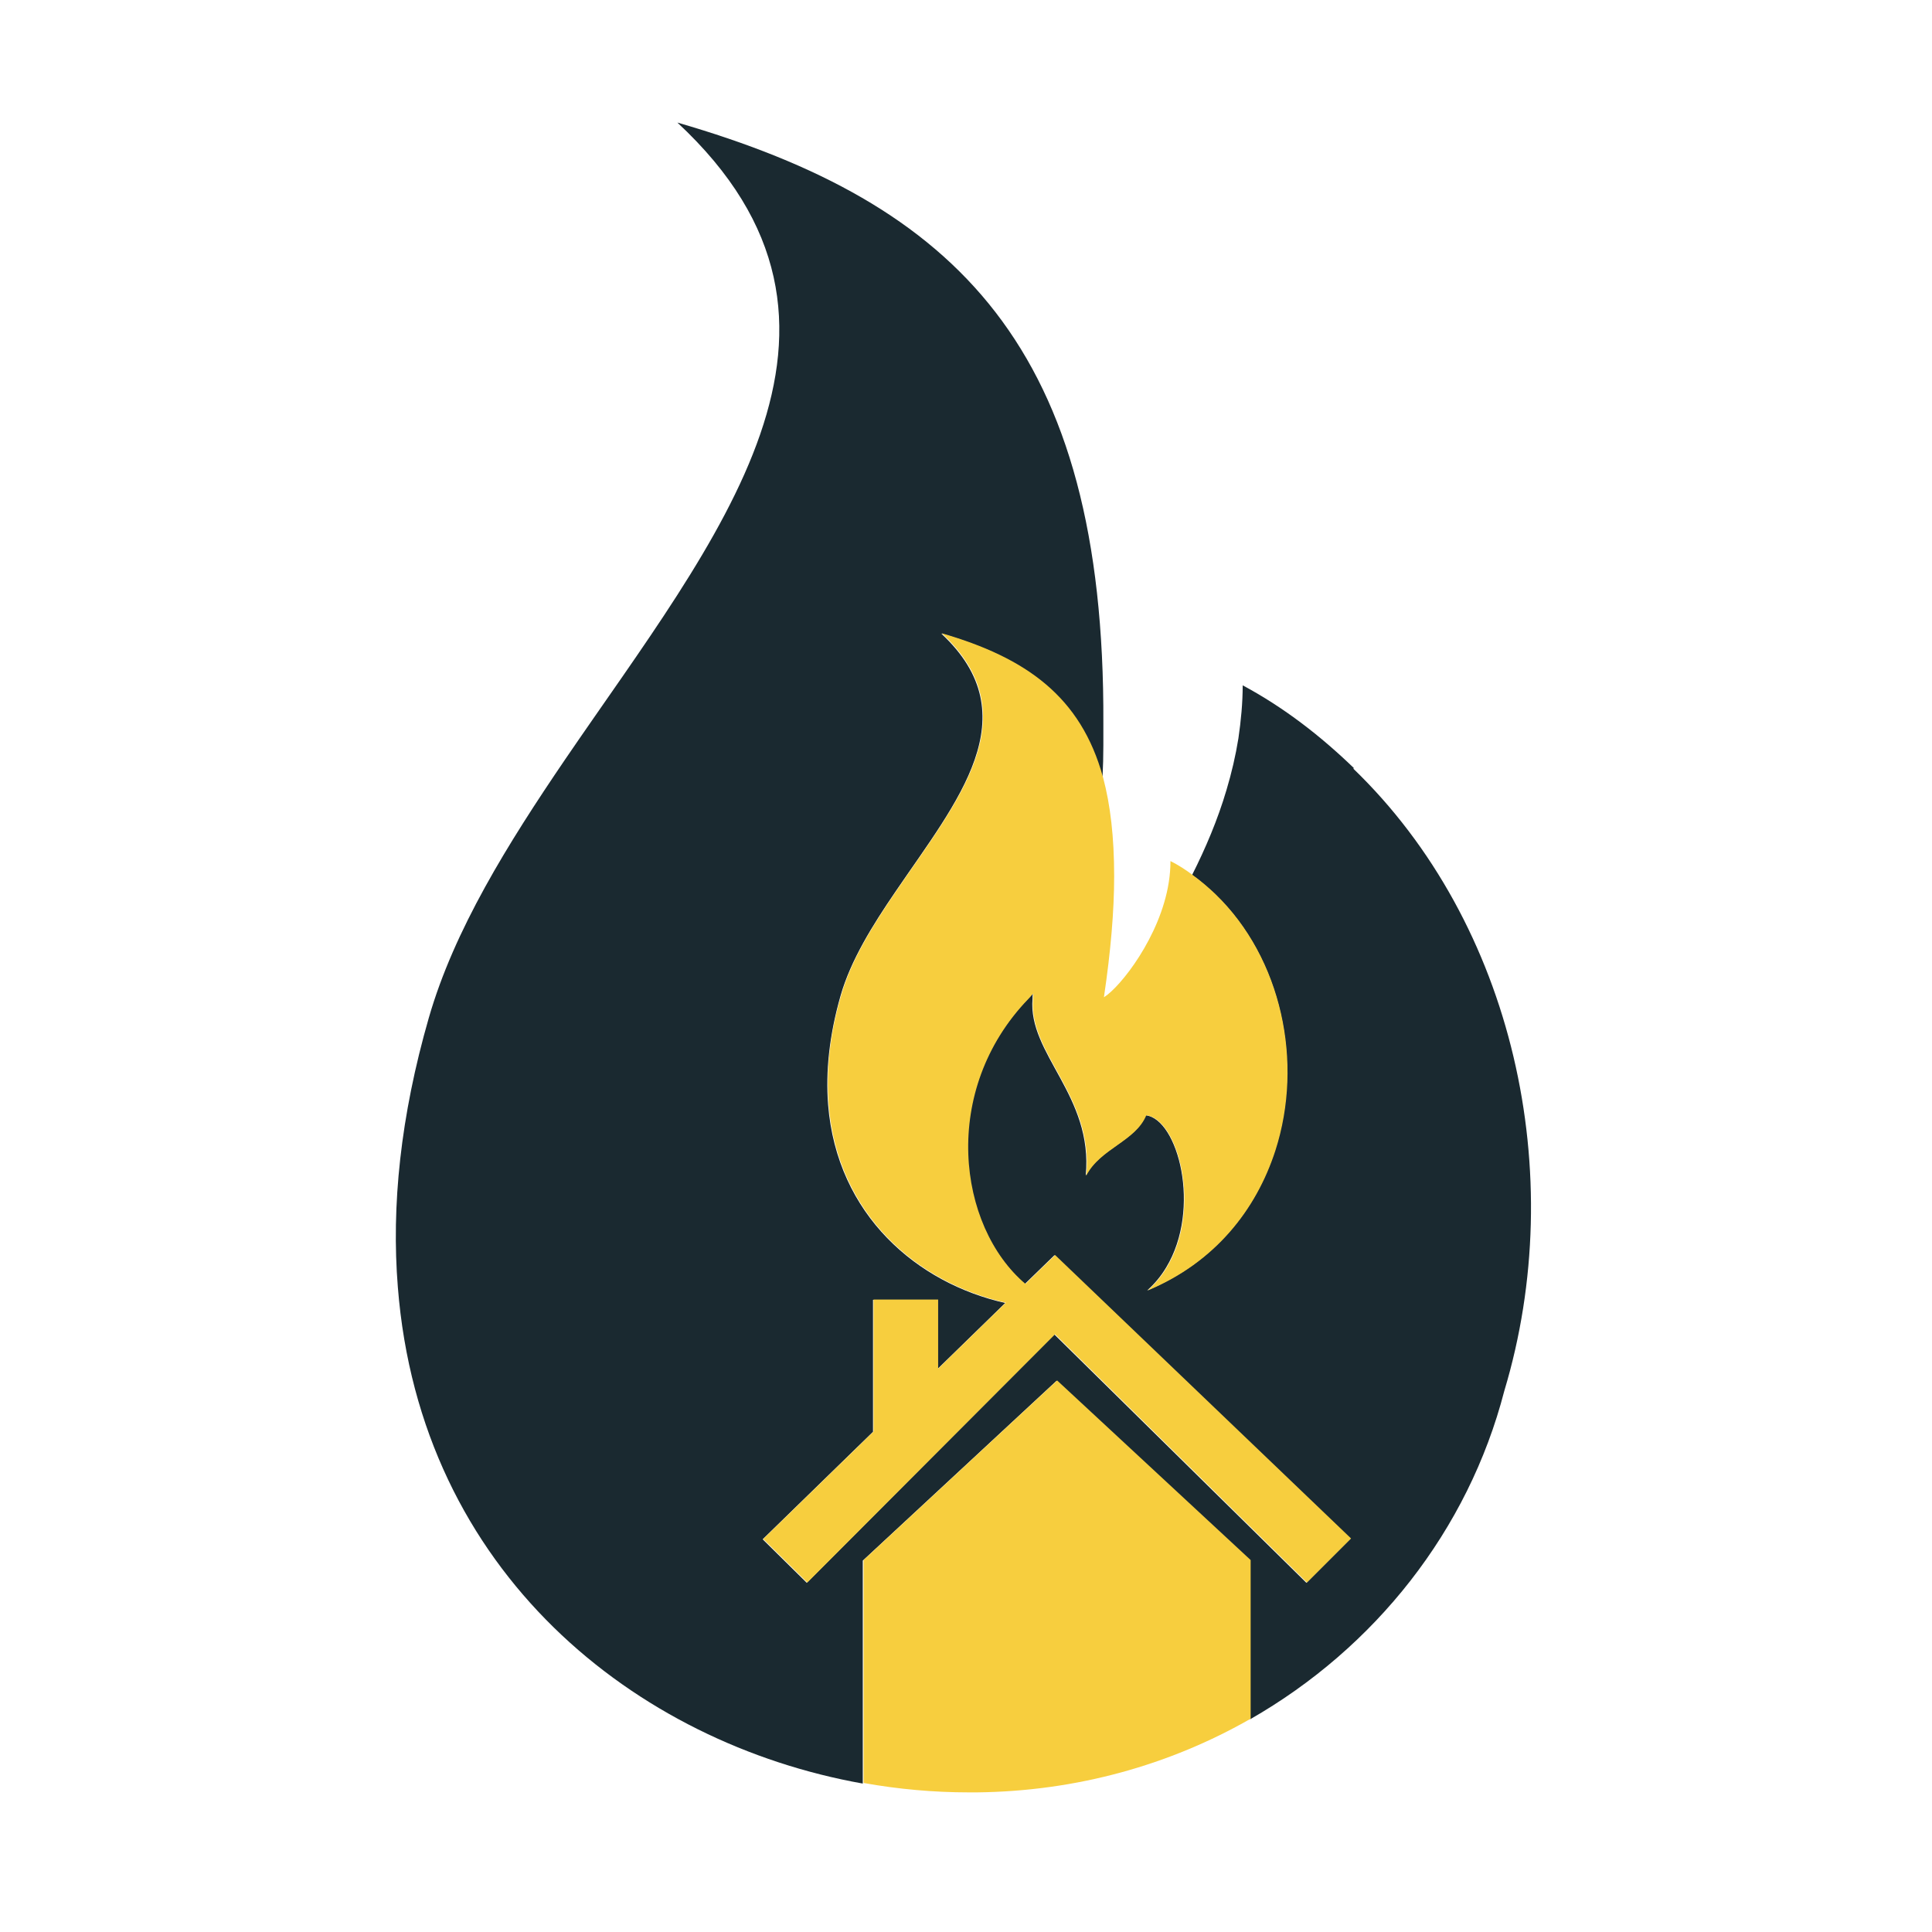
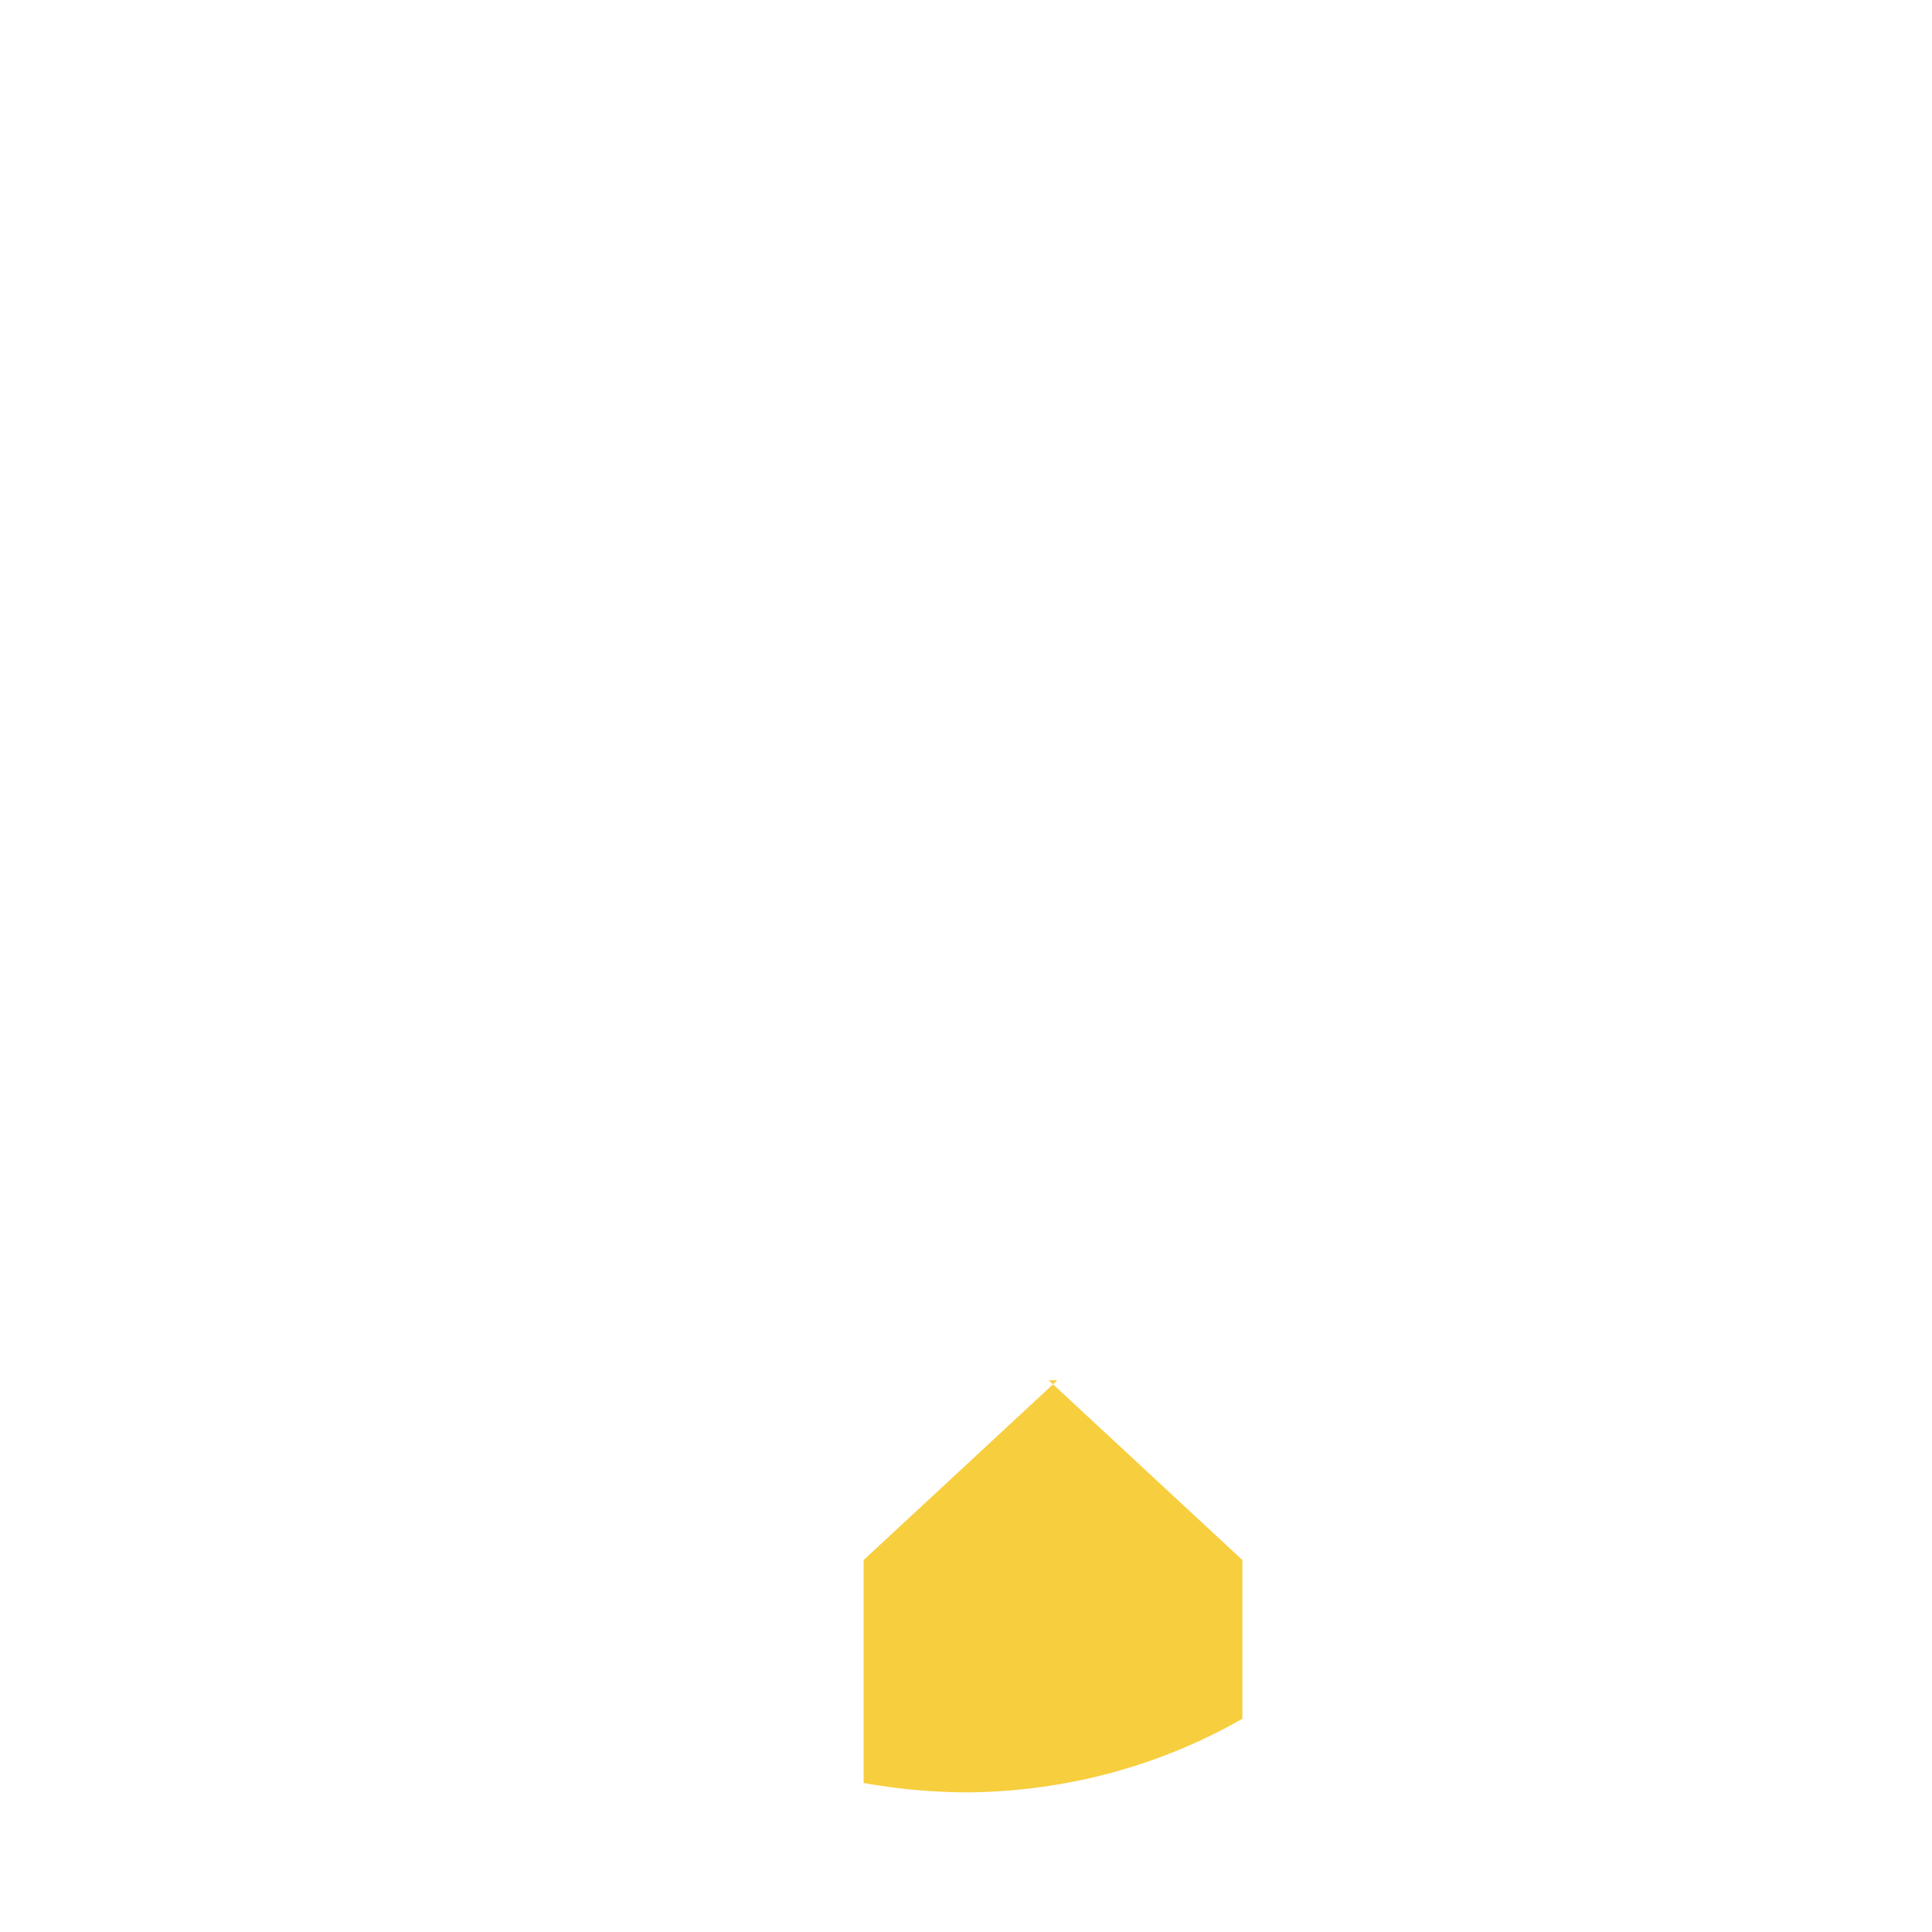
<svg xmlns="http://www.w3.org/2000/svg" viewBox="0 0 67.94 67.94">
-   <path fill="#1a2930" d="M47.61 27.01c-1.16-1.12-2.44-2.12-3.91-2.91 0 .62-.06 1.24-.15 1.86-.1.62-.24 1.22-.42 1.82-.31 1.05-.74 2.06-1.21 2.99.29.21.55.44.81.68 2.33 2.24 3.1 5.89 2.1 9.01-.67 2.09-2.13 3.93-4.49 4.92.27-.24.49-.51.67-.81 1.25-2.07.41-5.22-.72-5.35-.38.92-1.61 1.16-2.11 2.12.27-2.81-2.04-4.27-1.87-6.22 0-.06 0-.12.01-.18-.06.06-.11.13-.18.19-3.1 3.22-2.5 7.99-.1 10.02l1.04-1.01 10.41 9.97-1.55 1.55-8.86-8.73-8.71 8.73-1.55-1.53 3.88-3.78v-4.64h2.27v2.43l2.38-2.32c-3.08-.69-5.92-3.08-6.23-6.98-.09-1.15.04-2.43.44-3.83.36-1.25 1.12-2.47 1.94-3.67 2.15-3.16 4.72-6.16 1.6-9.06 2.96.86 4.89 2.22 5.67 5.07.02-.39.03-.77.03-1.14v-.78c.06-13.2-5.17-18.28-14.98-21.12 7.71 7.17 1.37 14.6-3.95 22.4-2.02 2.97-3.9 5.99-4.79 9.08-1 3.47-1.32 6.63-1.09 9.47.79 10.06 8.38 16.04 16.35 17.46v-7.84l6.81-6.32 6.81 6.32v5.58c4.39-2.51 7.67-6.64 8.94-11.55 2.29-7.61.34-16.43-5.31-21.88Z" />
-   <path fill="#f7ce3e" d="m37.1 44.14-1.04 1.01c-2.39-2.03-3-6.8.1-10.02.06-.06.11-.13.18-.19-.01.06-.01.12-.01.18-.17 1.95 2.14 3.41 1.87 6.22.5-.96 1.73-1.2 2.11-2.12 1.12.13 1.97 3.28.72 5.35-.18.3-.4.57-.67.81 2.35-.98 3.81-2.82 4.49-4.92 1-3.11.22-6.76-2.1-9.01-.25-.24-.52-.47-.81-.68-.24-.18-.5-.35-.78-.49 0 .25-.02.5-.06.75-.3 1.91-1.7 3.68-2.28 4.04.24-1.62.36-3.03.36-4.26 0-1.36-.13-2.5-.39-3.47-.78-2.85-2.71-4.21-5.67-5.07 3.12 2.9.55 5.9-1.6 9.06-.82 1.2-1.58 2.42-1.94 3.67-.41 1.41-.53 2.68-.44 3.83.31 3.91 3.15 6.29 6.23 6.98l-2.38 2.32V45.7h-2.27v4.64l-3.88 3.78 1.55 1.53 8.71-8.73 8.86 8.73 1.55-1.55-10.41-9.97Z" />
-   <path fill="#f7ce3e" d="m37.18 48.54-6.81 6.32v7.84c1.23.22 2.47.33 3.7.33h.29c3.51-.04 6.79-.97 9.62-2.59v-5.58l-6.81-6.32Z" />
+   <path fill="#f7ce3e" d="m37.18 48.54-6.81 6.32v7.84c1.23.22 2.47.33 3.7.33c3.51-.04 6.79-.97 9.62-2.59v-5.58l-6.81-6.32Z" />
</svg>